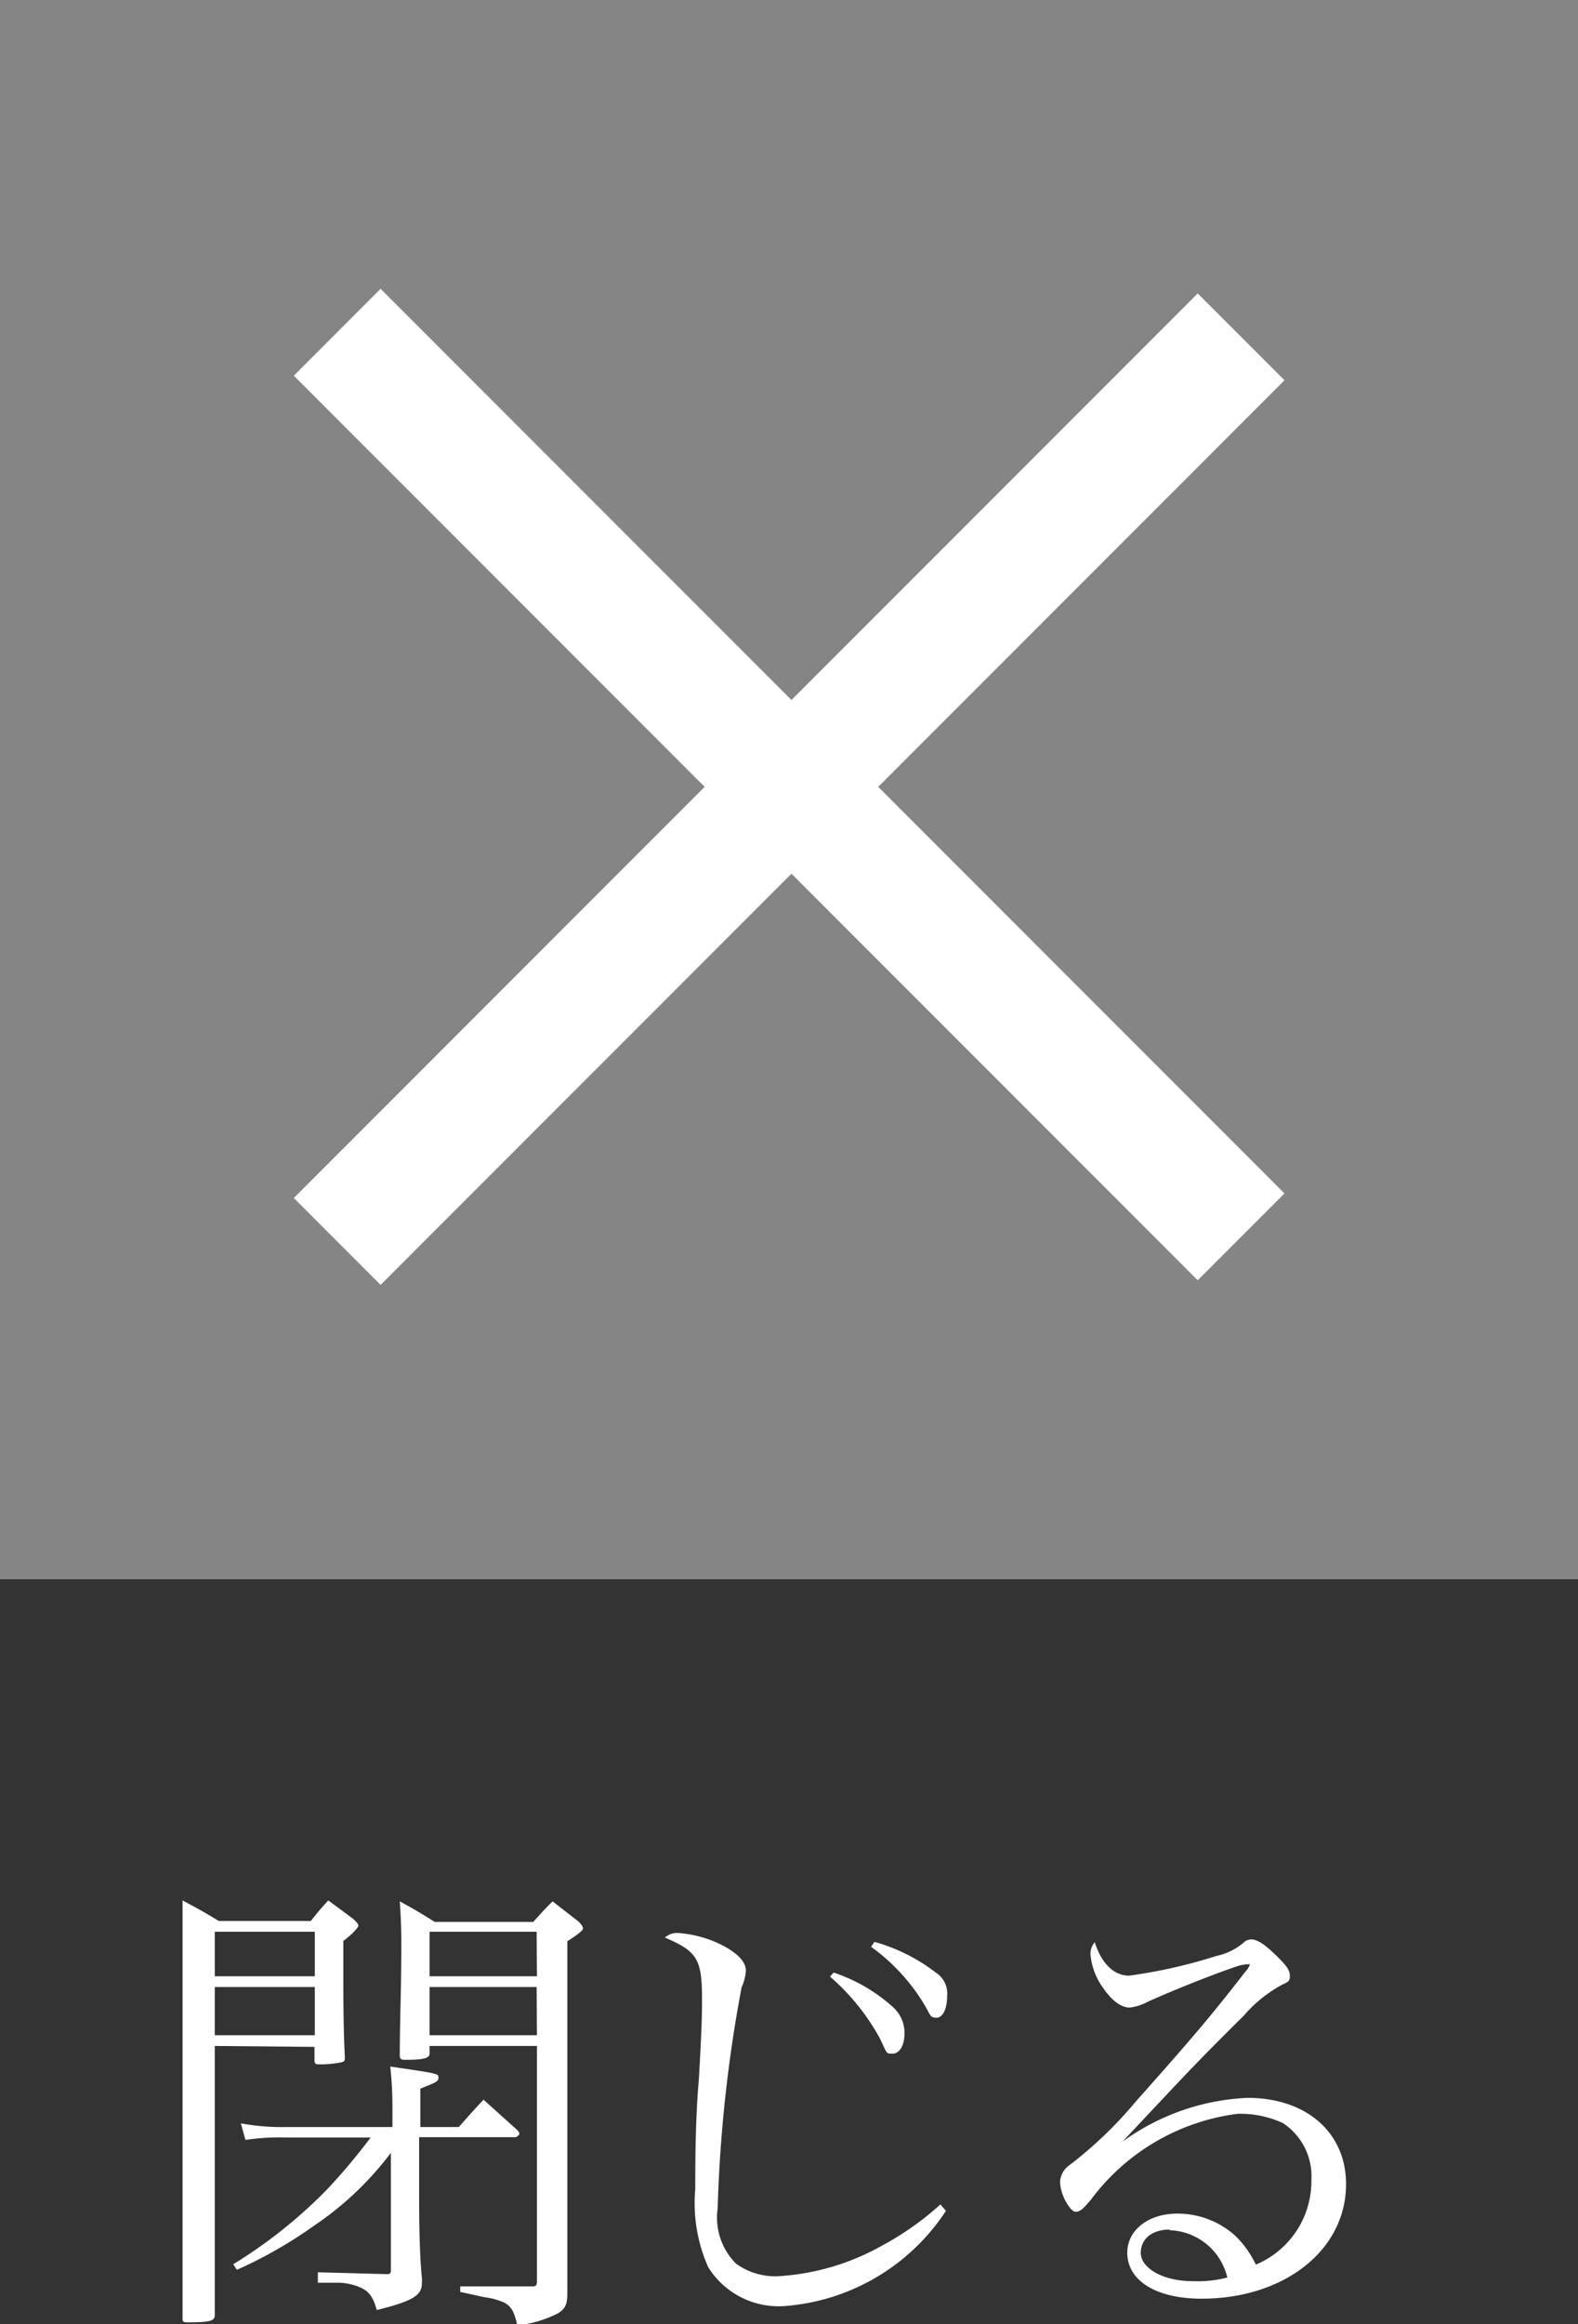
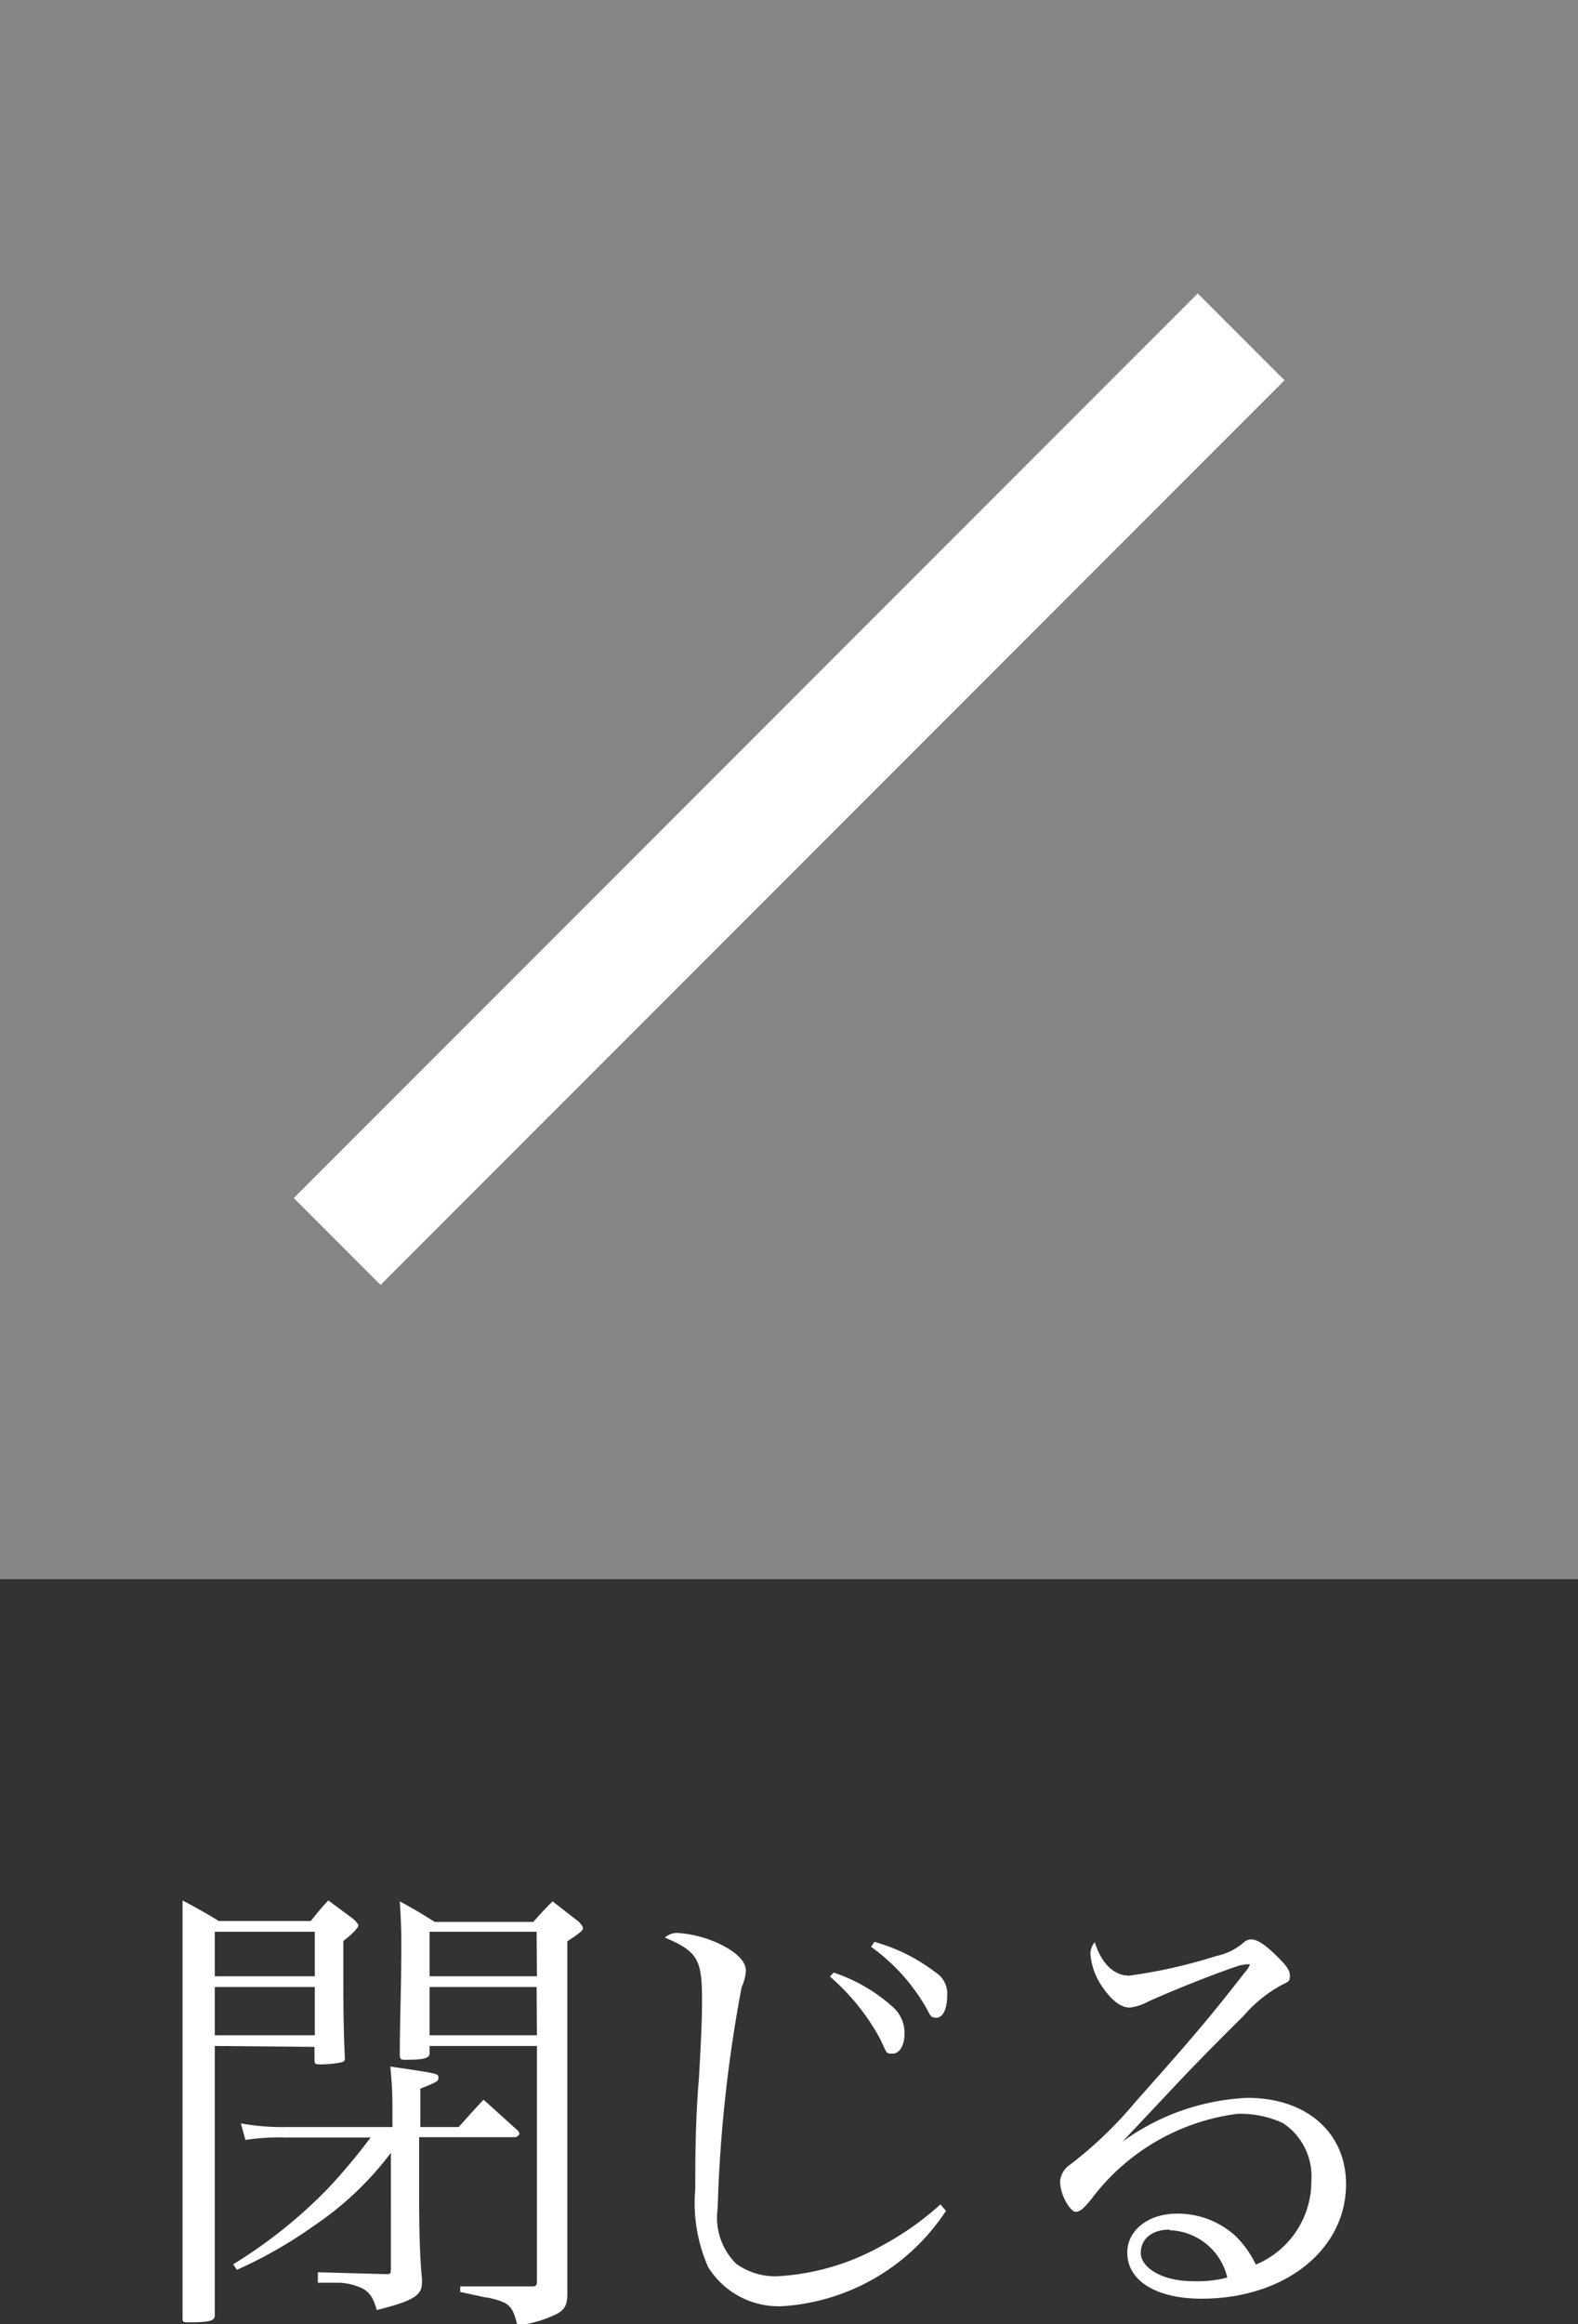
<svg xmlns="http://www.w3.org/2000/svg" viewBox="0 0 51.43 75.69">
  <rect x="0" y="0" width="51.43" height="75.69" fill="#333333" stroke="none" />
  <defs>
    <style>.cls-1,.cls-3{fill:#fff;}.cls-1{opacity:0.4;}.cls-2{fill:none;stroke:#fff;stroke-miterlimit:10;stroke-width:4px;}</style>
  </defs>
  <title>close-btn</title>
  <g id="レイヤー_2" data-name="レイヤー 2">
    <g id="works">
      <rect class="cls-1" width="51.43" height="51.43" />
      <line class="cls-2" x1="10.99" y1="40.43" x2="40.45" y2="10.97" />
-       <line class="cls-2" x1="10.99" y1="10.82" x2="40.45" y2="40.28" />
      <path class="cls-3" d="M7,66.63,7,72.4v3c0,.18-.15.23-.86.23-.15,0-.19,0-.19-.12v0c0-1.14,0-2.43,0-7.31,0-3.66,0-5.71,0-6.31.52.28.69.37,1.18.67h3c.24-.3.31-.39.57-.67l.81.6c.13.12.17.18.17.22s-.11.21-.49.5v1c0,.83,0,1.83.05,2.78,0,.12,0,.15-.15.18a3.64,3.64,0,0,1-.63.06c-.16,0-.21,0-.21-.14v-.43Zm3.26-3.72H7v1.45h3.26Zm0,1.8H7v1.57h3.26Zm4.69,4.56c.35-.39.45-.51.81-.89l1.11,1a.19.19,0,0,1,.06.12s-.07.1-.13.1H13.66v1.92c0,.38,0,1.8.09,2.66a1.15,1.15,0,0,1,0,.18c0,.4-.31.58-1.47.87-.12-.42-.24-.59-.5-.72a2,2,0,0,0-.71-.17l-.37,0-.34,0V74l2.21.06c.15,0,.17,0,.17-.18V70.11a10.41,10.41,0,0,1-2.5,2.37,14.52,14.52,0,0,1-2.52,1.44l-.12-.18a15.84,15.84,0,0,0,3.08-2.46,19.63,19.63,0,0,0,1.4-1.67H9.29A7.47,7.47,0,0,0,8,69.69l-.15-.54a7.39,7.39,0,0,0,1.48.12h3.46V68.8c0-.46,0-.81-.07-1.5,1.57.23,1.57.23,1.57.36s-.07.15-.59.36v1.25ZM14,66.63v.25c0,.15-.21.2-.76.2-.15,0-.21,0-.21-.15v0c0-1.1.05-2.19.05-3.53,0-.4,0-.72-.05-1.48.51.28.66.37,1.14.67h3.21c.27-.3.35-.39.63-.67l.86.67c.08.09.13.15.13.21s-.09.15-.51.42v7.47c0,.5,0,.59,0,4,0,.36-.07.5-.31.65a3.86,3.86,0,0,1-1.32.39c-.1-.45-.2-.62-.42-.74a2.32,2.32,0,0,0-.66-.18L15,74.64v-.18H17.3c.15,0,.2,0,.2-.18V66.63Zm3.49-3.72H14v1.45H17.5Zm0,1.8H14v1.57H17.5Z" />
      <path class="cls-3" d="M30.83,72a6.9,6.9,0,0,1-5.26,3.1,2.7,2.7,0,0,1-2.49-1.27,5.15,5.15,0,0,1-.42-2.54c0-.82,0-2.25.12-3.61.09-1.62.1-2,.1-2.58,0-1.29-.15-1.55-1.21-2a.59.59,0,0,1,.42-.15,3.8,3.8,0,0,1,1.35.35c.56.27.87.57.87.88a1.58,1.58,0,0,1-.14.54,45.77,45.77,0,0,0-.78,7.2,2.12,2.12,0,0,0,.6,1.8,2.18,2.18,0,0,0,1.34.41,7.83,7.83,0,0,0,3.42-1,9.58,9.58,0,0,0,1.9-1.34Zm-3.66-7.76a5.43,5.43,0,0,1,1.94,1.13,1.13,1.13,0,0,1,.37.85c0,.39-.16.66-.39.66s-.17,0-.42-.51a7.29,7.29,0,0,0-1.62-2Zm1.33-1a5.85,5.85,0,0,1,2,1,.81.81,0,0,1,.37.75c0,.43-.14.72-.35.72s-.19-.08-.39-.42a6.35,6.35,0,0,0-1.74-1.89Z" />
      <path class="cls-3" d="M40.43,64c-.58.18-2,.73-3,1.18a1.69,1.69,0,0,1-.61.2c-.27,0-.57-.21-.86-.63a2.17,2.17,0,0,1-.42-1.11.59.59,0,0,1,.14-.39c.22.7.63,1.09,1.12,1.09a16.73,16.73,0,0,0,2.84-.64,2,2,0,0,0,.93-.47.38.38,0,0,1,.21-.07c.19,0,.43.15.81.52s.45.5.45.68-.08.19-.26.28a4.37,4.37,0,0,0-1.24,1c-.95.94-1.5,1.5-2.21,2.25l-1.75,1.86,0,0a7.48,7.48,0,0,1,4.08-1.43c1.92,0,3.21,1.13,3.21,2.81,0,2.14-2,3.73-4.71,3.73-1.47,0-2.42-.58-2.42-1.5,0-.73.69-1.27,1.62-1.27a2.8,2.8,0,0,1,1.91.73,3.31,3.31,0,0,1,.66.93A2.94,2.94,0,0,0,42.74,71a2.07,2.07,0,0,0-.93-1.86,3.31,3.31,0,0,0-1.48-.3,7.07,7.07,0,0,0-4.77,2.79c-.26.31-.36.4-.51.4s-.5-.52-.5-1a.73.73,0,0,1,.32-.53A13.28,13.28,0,0,0,37,68.46c1.83-2.06,2.4-2.72,3.59-4.25a.72.72,0,0,0,.15-.24s0,0,0,0,0,0,0,0h-.05l-.07,0Zm-2.31,8.61c-.57,0-.94.3-.94.76s.66.92,1.71.92A3.77,3.77,0,0,0,40,74.17,2,2,0,0,0,38.12,72.63Z" />
    </g>
  </g>
</svg>